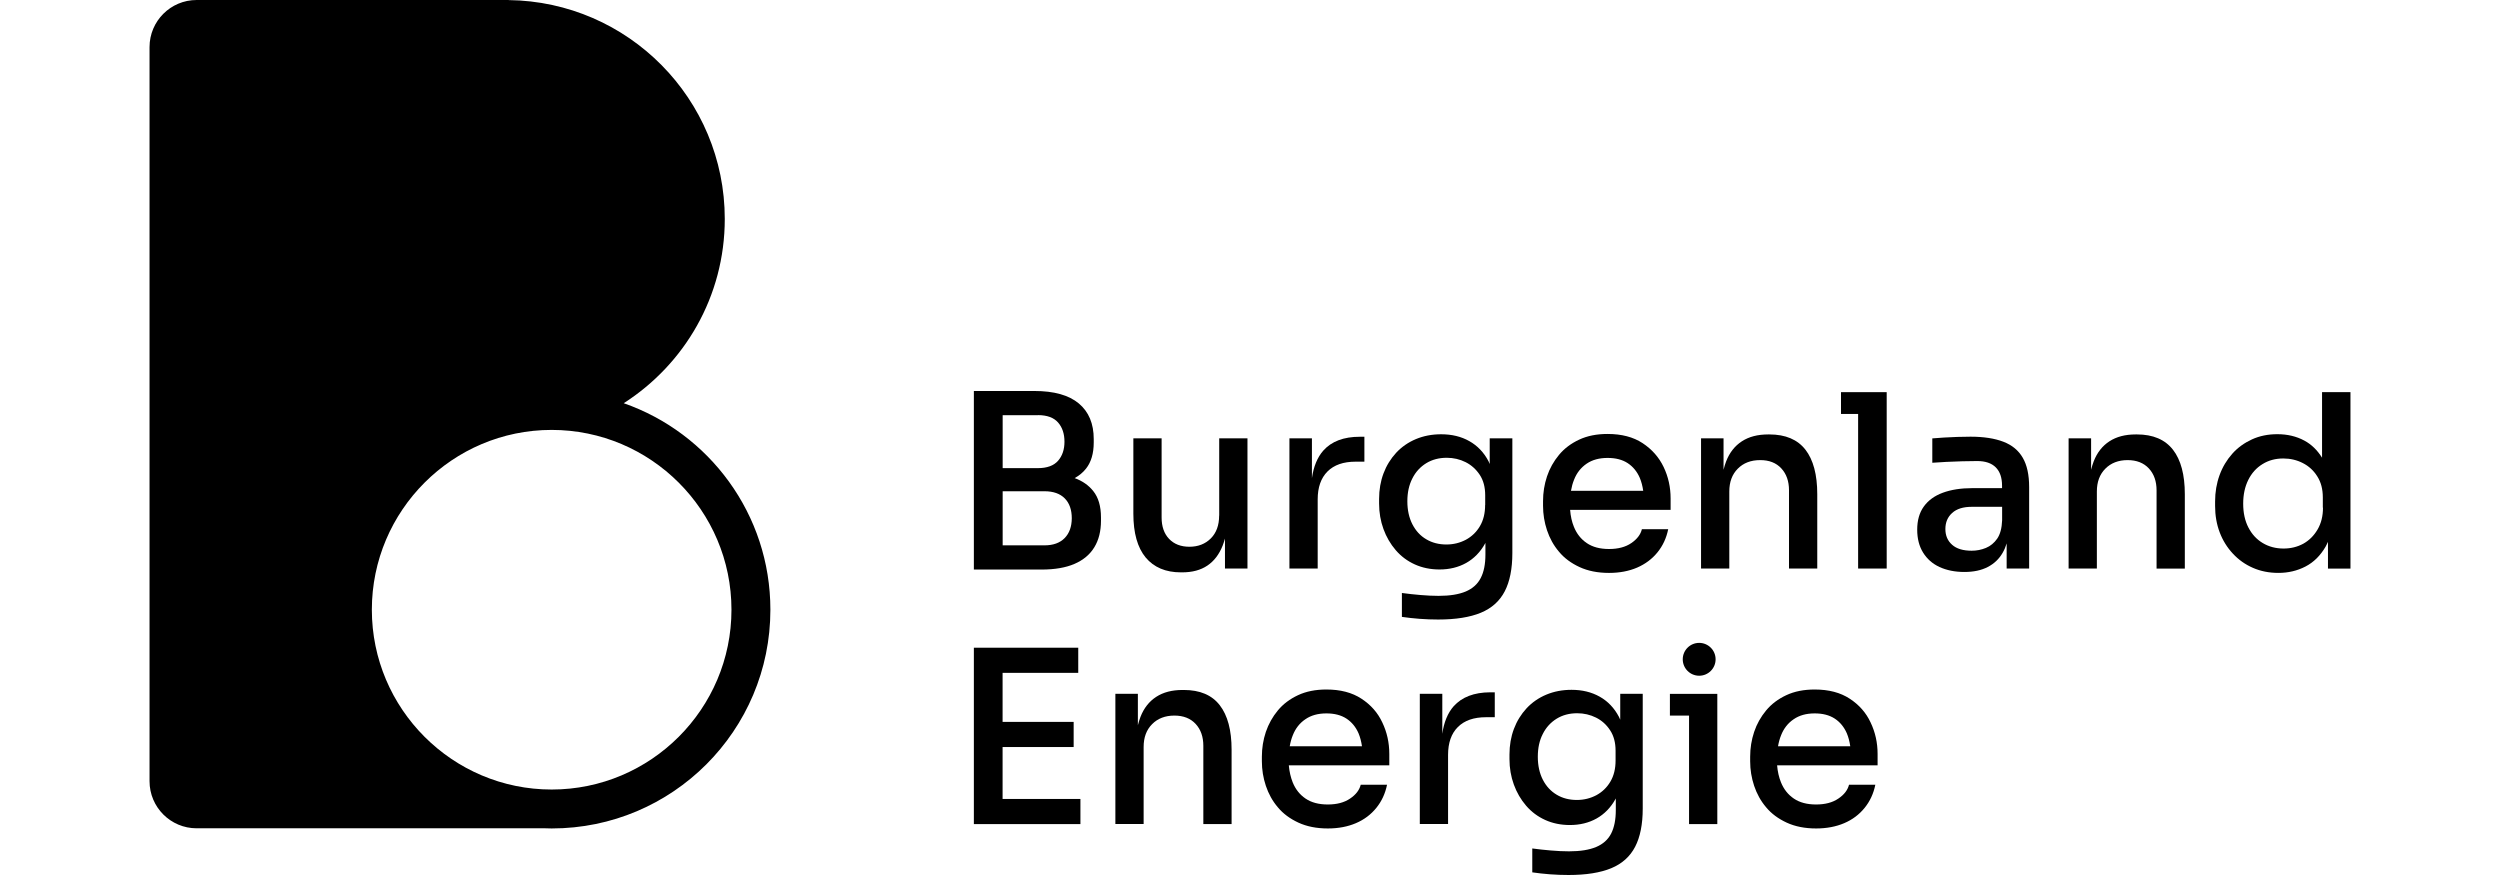
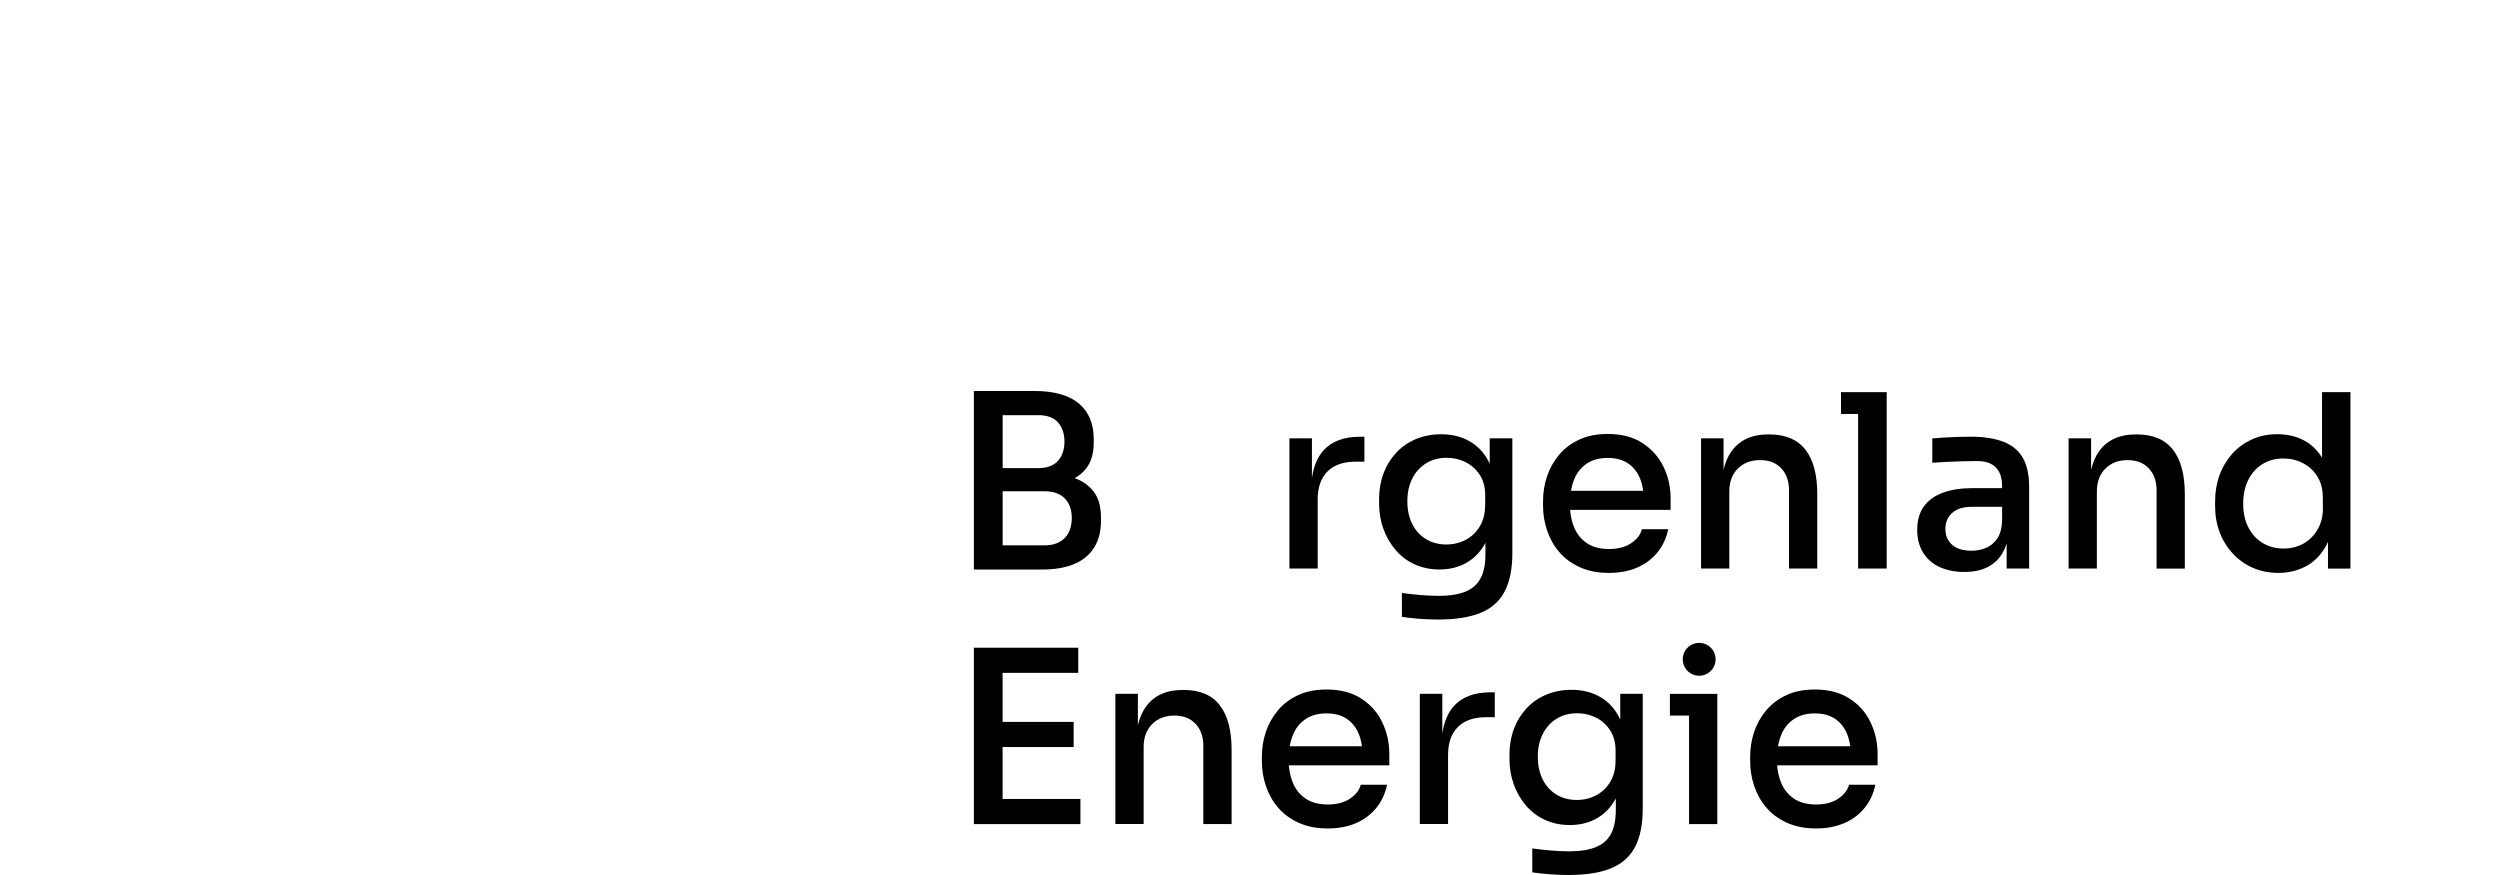
<svg xmlns="http://www.w3.org/2000/svg" width="200" height="70" viewBox="0 0 282.75 112.41">
  <defs>
    <style>.cls-1{fill:#000;stroke-width:0px;}</style>
  </defs>
  <g id="Layer_1-2">
-     <path class="cls-1" d="M60.919,51.799c7.8-4.996,12.981-13.714,12.981-23.669C73.9,12.71,61.49.2,46.12.01v-.01H6.05C2.71,0,0,2.71,0,6.05v94.31c0,3.34,2.71,6.05,6.05,6.05h44.818c.264.007.526.02.792.02,15.519,0,28.1-12.581,28.1-28.1,0-12.274-7.872-22.703-18.841-26.531ZM51.66,101.43c-12.737,0-23.1-10.363-23.1-23.1s10.363-23.1,23.1-23.1,23.1,10.363,23.1,23.1-10.363,23.1-23.1,23.1Z" />
    <path class="cls-1" d="M118.85,61.42c.58-.32,1.07-.72,1.47-1.23.65-.83.98-1.94.98-3.35v-.43c0-1.99-.64-3.51-1.92-4.58-1.28-1.07-3.19-1.6-5.71-1.6h-7.77v22.94h8.69c1.7,0,3.11-.24,4.24-.73s1.98-1.2,2.55-2.14.85-2.07.85-3.4v-.43c0-1.43-.33-2.56-.99-3.38-.6-.76-1.41-1.31-2.39-1.67ZM114.13,53.33c1.18,0,2.04.32,2.59.95.55.63.82,1.45.82,2.47,0,.99-.27,1.81-.82,2.44-.55.63-1.41.95-2.59.95h-4.53v-6.8h4.53v-.01ZM117.56,69.13c-.61.62-1.47.93-2.59.93h-5.37v-6.95h5.37c1.14,0,2.01.31,2.61.92.6.61.9,1.46.9,2.56-.01,1.07-.31,1.92-.92,2.54Z" />
-     <path class="cls-1" d="M137.41,66.24c0,1.24-.36,2.22-1.07,2.93-.71.71-1.63,1.07-2.75,1.07-1.1,0-1.97-.34-2.61-1.01s-.96-1.59-.96-2.75v-10.17h-3.63v9.68c0,2.48.53,4.36,1.58,5.63,1.06,1.27,2.57,1.91,4.53,1.91h.16c1.3,0,2.38-.29,3.24-.87s1.51-1.43,1.96-2.56c.11-.29.21-.59.3-.91v3.85h2.89v-16.73h-3.63v9.93h-.01Z" />
    <path class="cls-1" d="M150.07,64.16c0-1.55.42-2.75,1.26-3.59.84-.84,2.04-1.26,3.62-1.26h1.12v-3.2h-.59c-2.07,0-3.63.59-4.69,1.78-.76.86-1.25,2.05-1.46,3.54v-5.12h-2.89v16.73h3.63v-8.88Z" />
    <path class="cls-1" d="M175.06,56.31h-2.89v3.3c-.05-.12-.1-.24-.15-.35-.6-1.14-1.42-2-2.47-2.59-1.04-.59-2.25-.88-3.62-.88-1.18,0-2.26.21-3.24.62-.98.41-1.83,1-2.53,1.75-.7.76-1.25,1.64-1.63,2.65-.38,1.01-.57,2.11-.57,3.29v.59c0,1.16.19,2.25.56,3.27.37,1.02.9,1.93,1.58,2.72.68.79,1.5,1.4,2.45,1.83.95.43,2.01.65,3.17.65,1.28,0,2.43-.28,3.43-.84,1-.56,1.81-1.39,2.42-2.48.02-.03.03-.07.05-.1v1.5c0,1.24-.2,2.25-.61,3.03-.4.78-1.05,1.35-1.92,1.72-.88.37-2.04.56-3.49.56-.72,0-1.51-.04-2.34-.11-.84-.07-1.63-.16-2.37-.26v3.07c.7.1,1.46.19,2.27.25.81.06,1.6.09,2.39.09,2.25,0,4.08-.29,5.48-.87,1.4-.58,2.42-1.5,3.07-2.75.65-1.25.98-2.89.98-4.92v-14.74h-.02ZM171.58,64.88c0,1.06-.22,1.96-.67,2.72-.45.76-1.05,1.33-1.8,1.74-.76.4-1.59.61-2.5.61-.97,0-1.84-.22-2.59-.67-.76-.44-1.35-1.09-1.78-1.92-.43-.84-.65-1.83-.65-2.96,0-1.12.21-2.09.64-2.93.42-.84,1.02-1.49,1.78-1.96.77-.47,1.65-.7,2.64-.7.87,0,1.68.19,2.42.56.74.37,1.35.92,1.82,1.63s.7,1.59.7,2.62v1.26h-.01Z" />
    <path class="cls-1" d="M190.36,69.77c-.74.51-1.7.76-2.86.76s-2.11-.25-2.86-.76-1.29-1.2-1.65-2.08c-.27-.66-.43-1.39-.49-2.19h12.91v-1.46c0-1.45-.3-2.8-.9-4.05s-1.5-2.27-2.7-3.06-2.7-1.18-4.5-1.18c-1.39,0-2.6.24-3.65.73-1.05.49-1.91,1.14-2.59,1.96-.68.82-1.2,1.74-1.54,2.76-.34,1.02-.51,2.08-.51,3.18v.59c0,1.08.17,2.13.51,3.15.34,1.02.85,1.95,1.54,2.76.68.82,1.56,1.47,2.64,1.97s2.34.75,3.79.75c1.35,0,2.55-.23,3.6-.68,1.06-.46,1.93-1.11,2.62-1.96.69-.85,1.15-1.84,1.38-2.98h-3.38c-.16.68-.62,1.28-1.36,1.79ZM184.62,59.57c.73-.5,1.63-.74,2.7-.74,1.03,0,1.89.22,2.58.67.68.45,1.2,1.08,1.55,1.89.21.5.35,1.05.44,1.66h-9.28c.09-.51.22-.99.4-1.43.34-.87.88-1.55,1.61-2.05Z" />
    <path class="cls-1" d="M209.63,60.17c.66.71.99,1.65.99,2.81v10.06h3.63v-9.56c0-2.5-.51-4.41-1.52-5.71s-2.56-1.96-4.63-1.96h-.15c-1.35,0-2.47.29-3.38.88s-1.59,1.45-2.03,2.59c-.13.33-.23.69-.33,1.07v-4.04h-2.89v16.73h3.63v-9.9c0-1.22.36-2.2,1.09-2.93.72-.73,1.68-1.1,2.86-1.1,1.16-.01,2.07.35,2.73,1.06Z" />
    <path class="cls-1" d="M217.3,50.38v2.8h2.2v19.86h3.67v-22.66h-5.87Z" />
    <path class="cls-1" d="M238.16,56.75c-1.12-.43-2.53-.65-4.22-.65-.54,0-1.1.01-1.69.03-.59.02-1.16.05-1.71.08-.55.03-1.05.07-1.51.11v3.13c.52-.04,1.11-.08,1.78-.11s1.36-.06,2.06-.08c.7-.02,1.35-.03,1.92-.03,1.06,0,1.85.27,2.39.81.54.54.81,1.32.81,2.36v.31h-3.82c-1.47,0-2.73.2-3.79.59s-1.87.98-2.44,1.77c-.57.79-.85,1.78-.85,2.98,0,1.14.25,2.12.75,2.93s1.2,1.44,2.11,1.86,1.98.64,3.2.64c1.18,0,2.18-.21,3-.64.82-.42,1.46-1.03,1.92-1.83.21-.36.38-.76.51-1.2v3.23h2.89v-10.46c0-1.57-.27-2.83-.82-3.77-.54-.94-1.37-1.63-2.49-2.06ZM235.92,70.39c-.58.24-1.19.36-1.83.36-1.1,0-1.94-.25-2.51-.76-.58-.51-.87-1.18-.87-2.03s.29-1.54.87-2.06c.58-.53,1.42-.79,2.51-.79h3.91v1.74c-.04,1.01-.25,1.8-.64,2.36-.38.54-.86.94-1.44,1.18Z" />
    <path class="cls-1" d="M255.32,55.81h-.15c-1.35,0-2.47.29-3.38.88s-1.59,1.45-2.03,2.59c-.13.33-.23.69-.33,1.07v-4.04h-2.89v16.73h3.63v-9.9c0-1.22.36-2.2,1.09-2.93.72-.73,1.68-1.1,2.86-1.1,1.16,0,2.07.36,2.73,1.07.66.71.99,1.65.99,2.81v10.06h3.63v-9.56c0-2.5-.51-4.41-1.52-5.71-1.02-1.31-2.56-1.97-4.63-1.97Z" />
    <path class="cls-1" d="M279.1,50.38v8.42c-.6-.96-1.36-1.71-2.28-2.2-1.02-.55-2.18-.82-3.46-.82-1.2,0-2.29.22-3.27.67s-1.83,1.06-2.53,1.85c-.7.79-1.25,1.7-1.63,2.75s-.57,2.17-.57,3.37v.59c0,1.22.2,2.35.59,3.38.39,1.03.96,1.95,1.69,2.73.73.79,1.59,1.4,2.58,1.83.98.43,2.07.65,3.27.65,1.26,0,2.42-.27,3.48-.82,1.06-.55,1.92-1.4,2.59-2.56.11-.19.2-.41.3-.61v3.44h2.89v-22.67h-3.65ZM279.22,65.22c0,1.08-.23,2.01-.7,2.81-.47.8-1.08,1.4-1.83,1.82-.76.41-1.6.62-2.53.62-.99,0-1.88-.23-2.67-.7s-1.4-1.13-1.85-2c-.45-.87-.67-1.89-.67-3.07,0-1.16.22-2.17.65-3.04s1.04-1.55,1.82-2.03c.78-.49,1.67-.73,2.68-.73.91,0,1.75.2,2.51.59.77.39,1.39.96,1.86,1.71.48.75.71,1.65.71,2.7v1.32h.02Z" />
    <path class="cls-1" d="M109.59,95.97h9.13v-3.23h-9.13v-6.3h9.72v-3.23h-13.41v22.66h13.69v-3.23h-10v-6.67Z" />
    <path class="cls-1" d="M132.87,88.64h-.16c-1.35,0-2.47.29-3.38.88-.91.59-1.59,1.45-2.03,2.59-.13.33-.23.69-.33,1.06v-4.04h-2.89v16.73h3.63v-9.9c0-1.22.36-2.2,1.09-2.93.72-.73,1.68-1.1,2.86-1.1,1.16,0,2.07.36,2.73,1.07.66.71.99,1.65.99,2.81v10.06h3.63v-9.56c0-2.5-.51-4.41-1.52-5.71-1.01-1.31-2.55-1.96-4.62-1.96Z" />
    <path class="cls-1" d="M155.69,89.76c-1.2-.79-2.7-1.18-4.5-1.18-1.39,0-2.6.24-3.65.73s-1.91,1.14-2.59,1.96c-.68.82-1.19,1.74-1.54,2.76-.34,1.02-.51,2.08-.51,3.18v.59c0,1.08.17,2.13.51,3.15.34,1.02.85,1.95,1.54,2.76.68.82,1.56,1.47,2.64,1.97s2.34.75,3.79.75c1.35,0,2.55-.23,3.6-.68,1.06-.45,1.93-1.11,2.62-1.96.69-.85,1.15-1.84,1.38-2.98h-3.38c-.17.68-.62,1.28-1.37,1.78-.74.51-1.7.76-2.86.76s-2.11-.25-2.86-.76-1.29-1.2-1.65-2.08c-.26-.66-.43-1.39-.5-2.19h12.91v-1.46c0-1.45-.3-2.8-.9-4.05-.58-1.25-1.48-2.27-2.68-3.05ZM148.49,92.4c.72-.5,1.62-.75,2.7-.75,1.03,0,1.89.22,2.58.67.68.45,1.2,1.08,1.55,1.89.21.5.35,1.05.44,1.66h-9.28c.09-.52.22-.99.4-1.43.34-.86.88-1.55,1.61-2.04Z" />
    <path class="cls-1" d="M167.54,90.73c-.76.86-1.25,2.05-1.46,3.54v-5.14h-2.89v16.73h3.63v-8.88c0-1.55.42-2.75,1.26-3.58.84-.84,2.04-1.26,3.62-1.26h1.12v-3.2h-.59c-2.07.01-3.63.61-4.69,1.79Z" />
    <path class="cls-1" d="M188.93,92.44c-.05-.12-.1-.24-.16-.35-.6-1.14-1.42-2-2.47-2.59-1.05-.59-2.25-.88-3.62-.88-1.18,0-2.26.21-3.24.62-.98.41-1.83,1-2.53,1.75-.7.76-1.25,1.64-1.63,2.65-.38,1.01-.57,2.11-.57,3.29v.59c0,1.16.19,2.25.56,3.27.37,1.02.9,1.93,1.58,2.72.68.79,1.5,1.4,2.45,1.83.95.43,2.01.65,3.17.65,1.28,0,2.43-.28,3.43-.84,1-.56,1.81-1.39,2.42-2.48.02-.03.03-.07.05-.1v1.49c0,1.24-.2,2.25-.6,3.03-.4.78-1.05,1.35-1.92,1.72-.88.37-2.04.56-3.49.56-.73,0-1.51-.04-2.34-.11-.84-.07-1.63-.16-2.38-.26v3.07c.7.1,1.46.19,2.27.25.81.06,1.6.09,2.39.09,2.25,0,4.08-.29,5.48-.87,1.4-.58,2.42-1.5,3.07-2.75.65-1.25.98-2.89.98-4.92v-14.74h-2.89v3.31h-.01ZM188.34,97.7c0,1.06-.22,1.96-.67,2.72-.45.76-1.05,1.33-1.8,1.74-.76.4-1.59.61-2.5.61-.97,0-1.84-.22-2.59-.67-.76-.45-1.35-1.09-1.78-1.92-.43-.84-.65-1.83-.65-2.96,0-1.12.21-2.1.64-2.93.42-.84,1.02-1.49,1.78-1.96.77-.47,1.64-.7,2.64-.7.87,0,1.67.19,2.42.56.74.37,1.35.92,1.81,1.63.47.71.7,1.59.7,2.62v1.26Z" />
    <path class="cls-1" d="M195.32,89.14v2.79h2.46v13.94h3.63v-16.73h-6.09Z" />
    <path class="cls-1" d="M218.42,89.76c-1.2-.79-2.7-1.18-4.5-1.18-1.39,0-2.6.24-3.65.73-1.05.49-1.91,1.14-2.59,1.96-.68.82-1.2,1.74-1.54,2.76-.34,1.02-.51,2.08-.51,3.18v.59c0,1.08.17,2.13.51,3.15.34,1.02.85,1.95,1.54,2.76.68.82,1.56,1.47,2.64,1.97s2.34.75,3.79.75c1.34,0,2.55-.23,3.6-.68,1.06-.45,1.93-1.11,2.62-1.96.69-.85,1.15-1.84,1.38-2.98h-3.38c-.17.68-.62,1.28-1.37,1.78-.74.51-1.7.76-2.86.76s-2.11-.25-2.86-.76-1.29-1.2-1.65-2.08c-.27-.66-.43-1.39-.5-2.19h12.91v-1.46c0-1.45-.3-2.8-.9-4.05-.58-1.25-1.48-2.27-2.68-3.05ZM211.22,92.4c.72-.5,1.62-.75,2.7-.75,1.03,0,1.89.22,2.58.67.68.45,1.2,1.08,1.55,1.89.21.5.35,1.05.44,1.66h-9.28c.09-.52.22-.99.4-1.43.34-.86.88-1.55,1.61-2.04Z" />
    <path class="cls-1" d="M199.08,86.81c1.165,0,2.11-.945,2.11-2.11s-.945-2.11-2.11-2.11-2.11.945-2.11,2.11.945,2.11,2.11,2.11Z" />
  </g>
</svg>